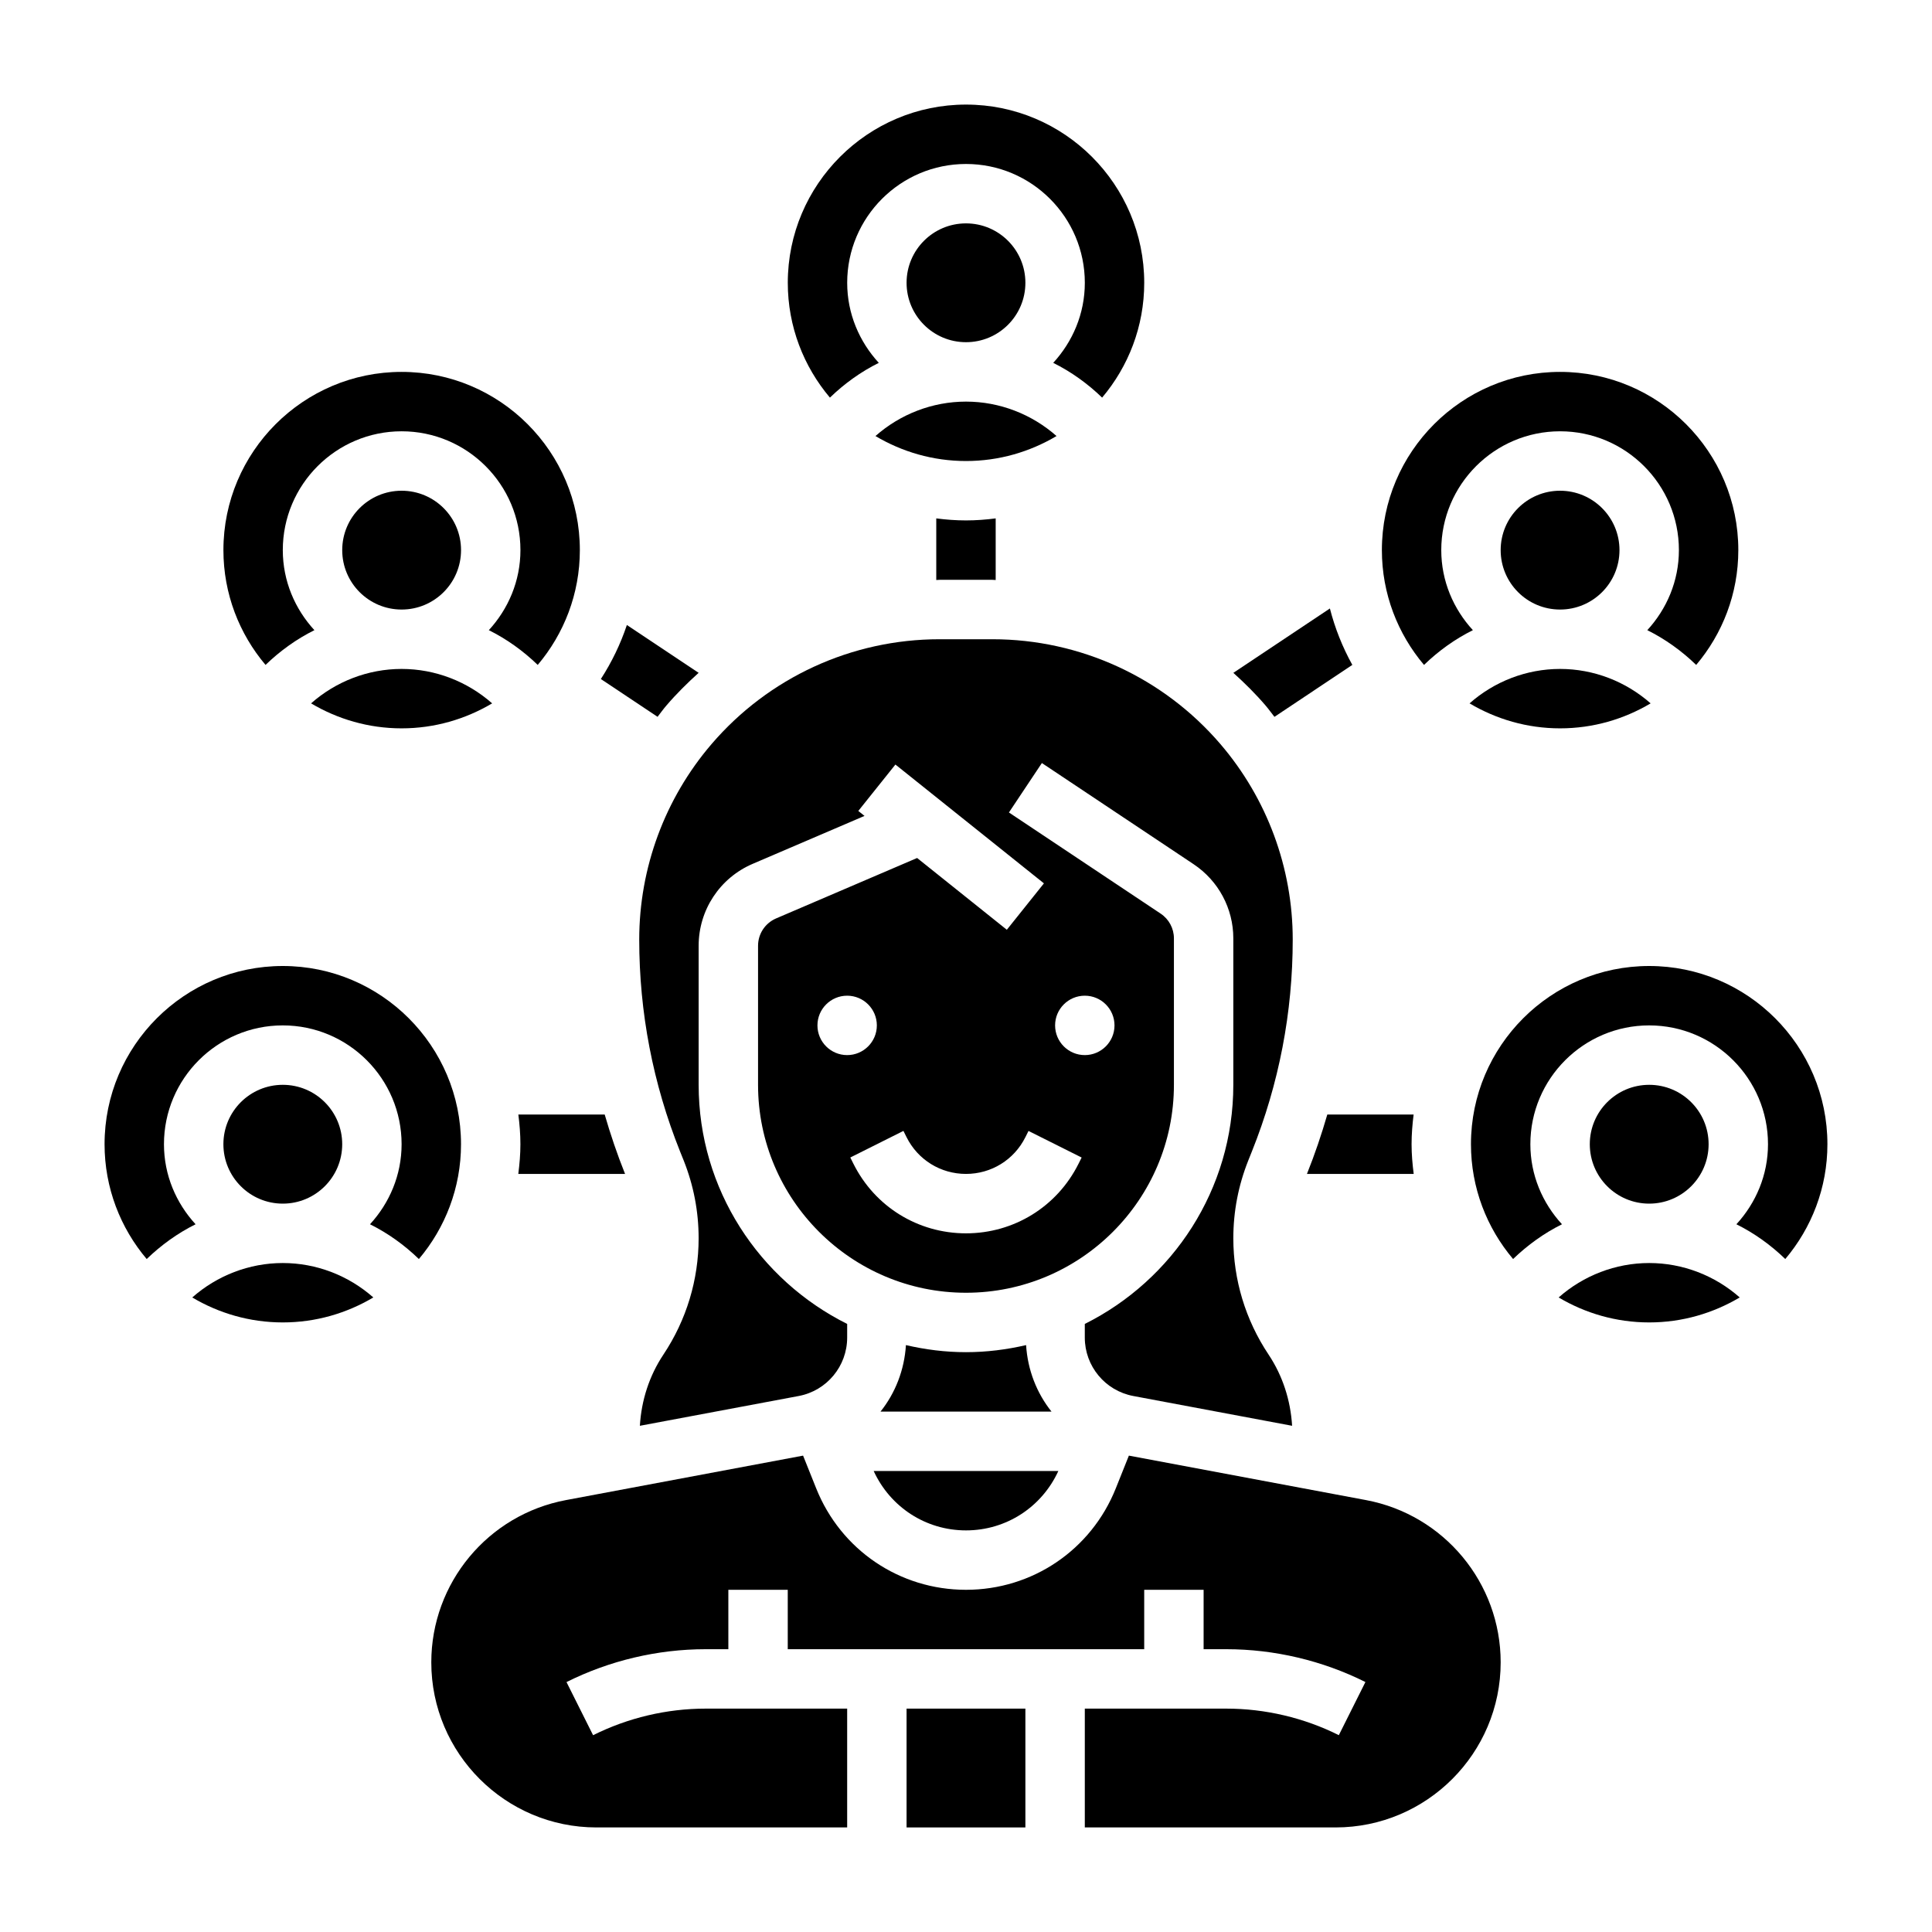
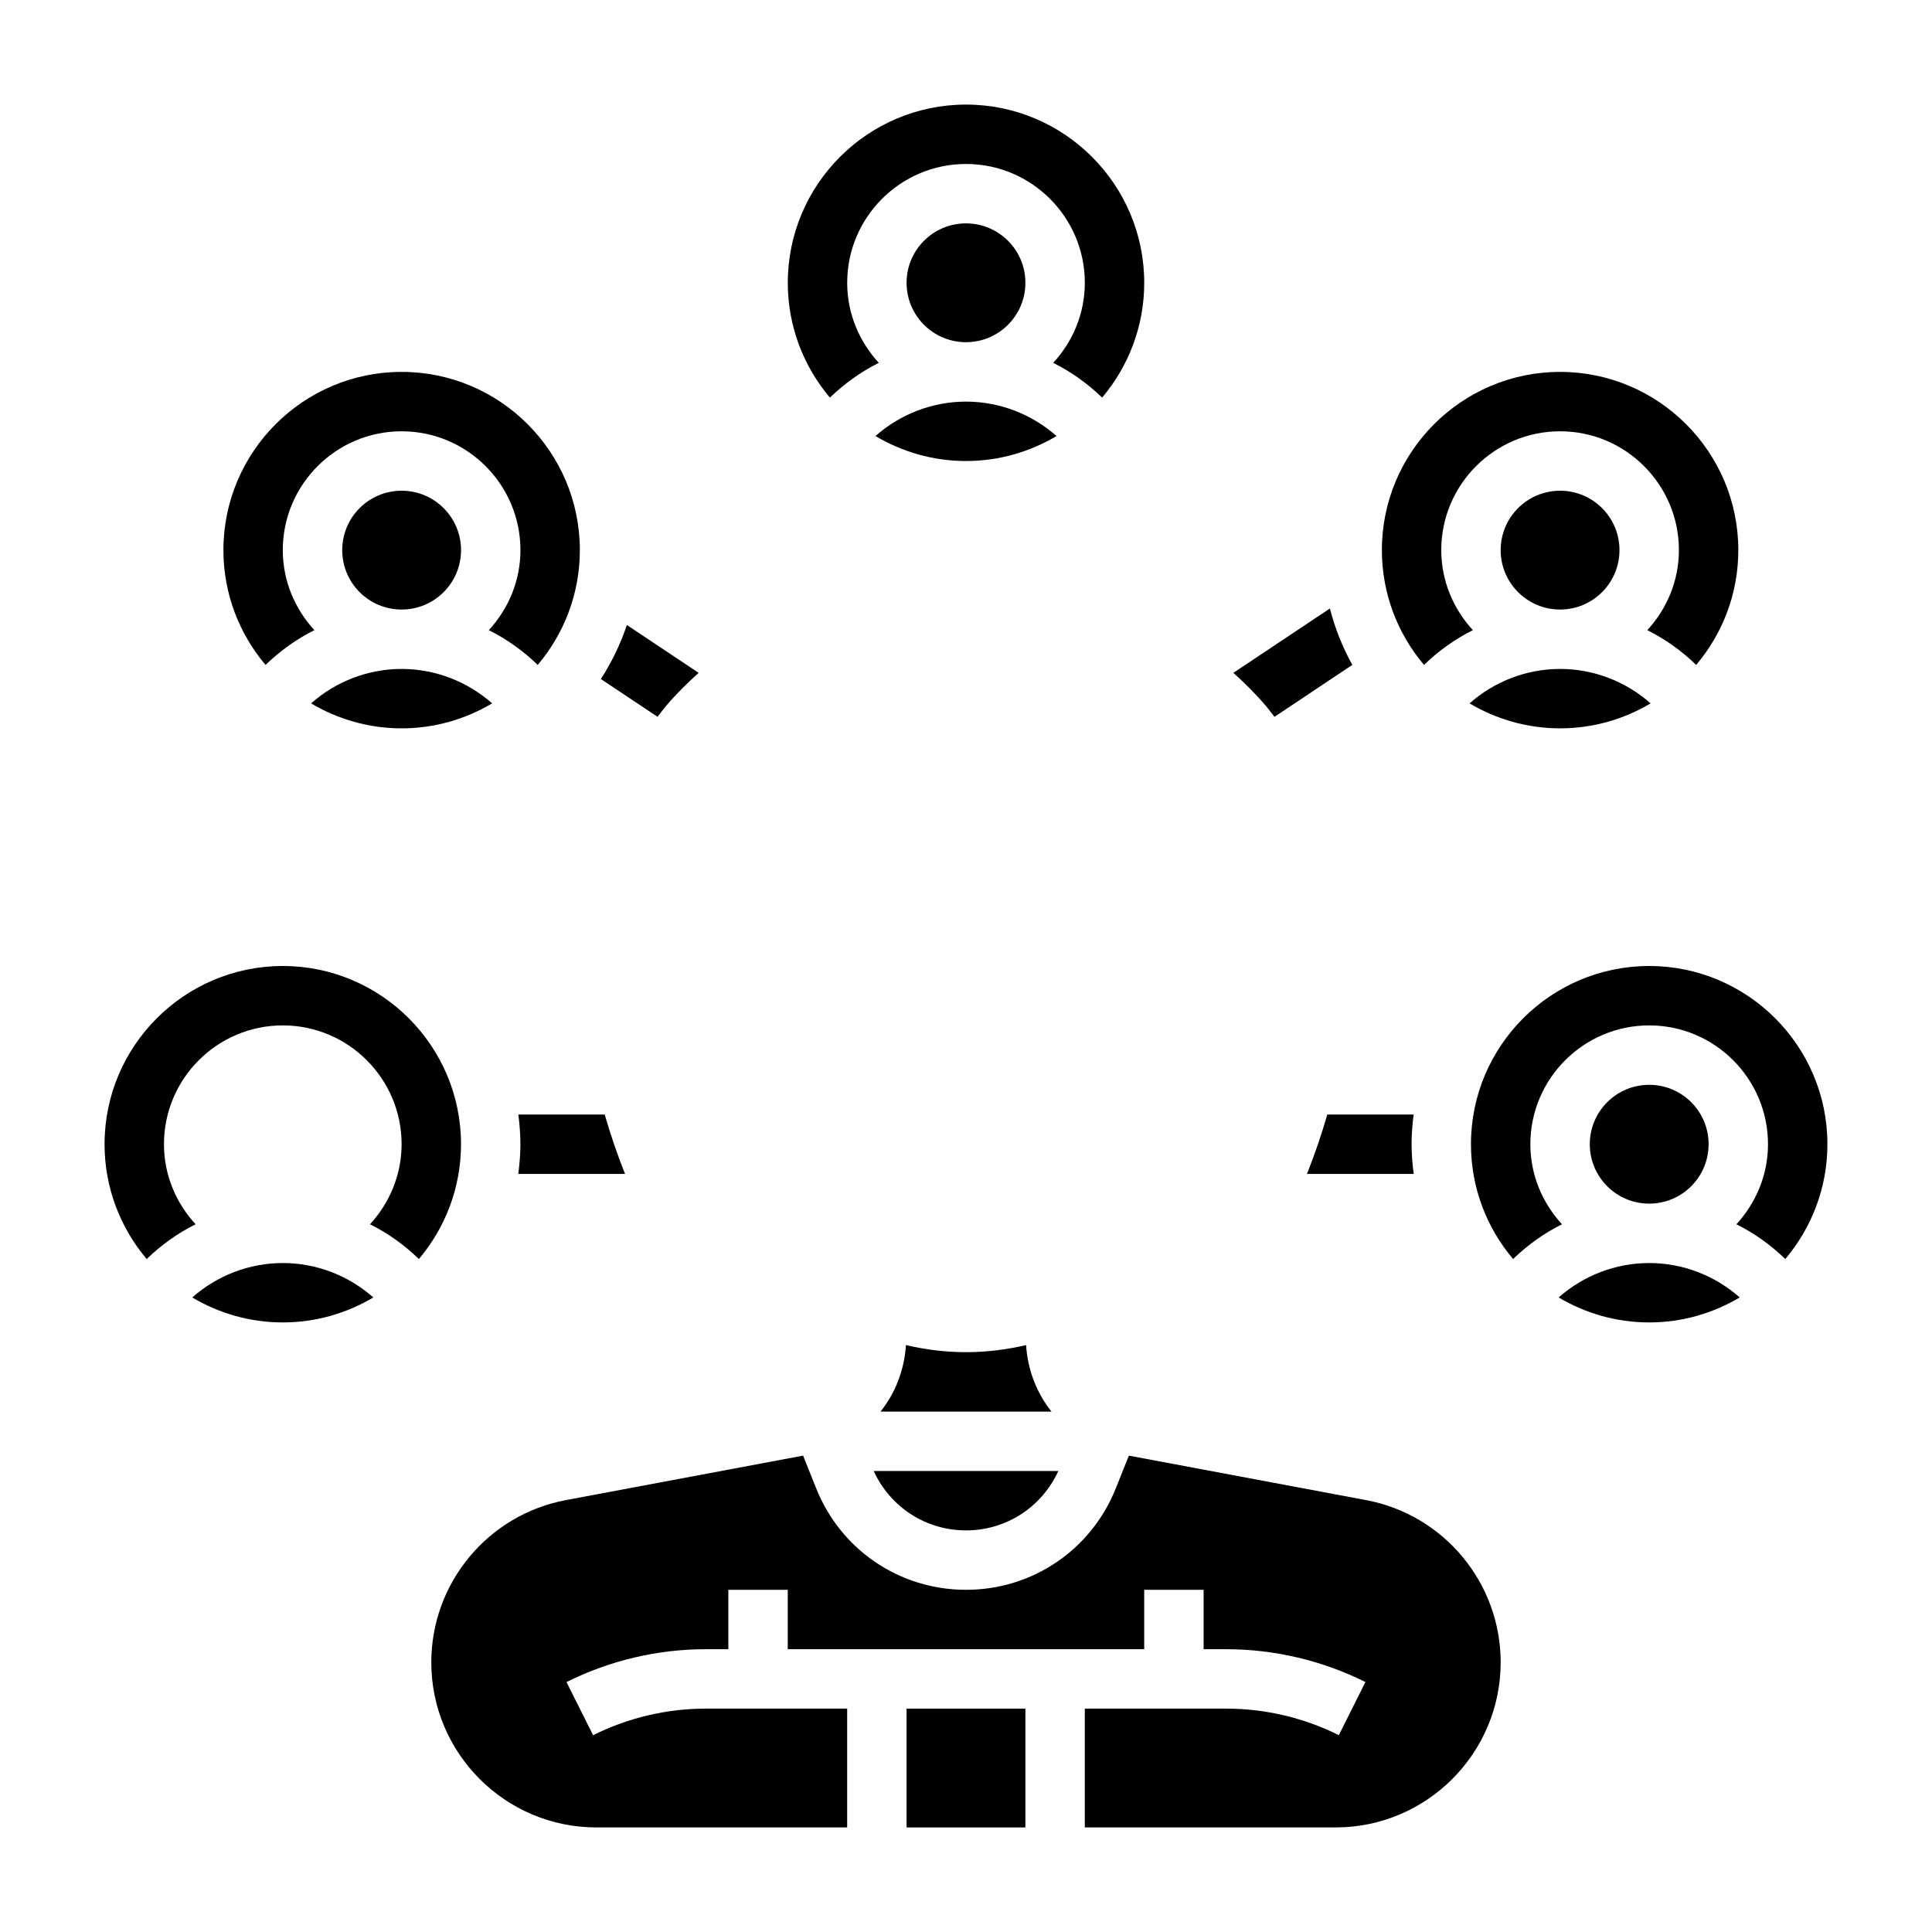
<svg xmlns="http://www.w3.org/2000/svg" fill="#000000" width="800px" height="800px" version="1.1" viewBox="144 144 512 512">
  <g>
    <path d="m384.25 628.29h31.488v-31.488h-31.488z" />
    <path d="m400 549.57c10.645 0 20.074-6.156 24.473-15.742h-48.941c4.402 9.586 13.824 15.742 24.469 15.742z" />
    <path d="m400 502.34c-5.481 0-10.793-0.684-15.918-1.875-0.418 6.59-2.801 12.691-6.731 17.617h45.305c-3.93-4.93-6.312-11.027-6.731-17.617-5.133 1.188-10.449 1.875-15.926 1.875z" />
    <path d="m506.01 541.54-62.844-11.785-3.473 8.684c-6.531 16.324-22.109 26.875-39.695 26.875s-33.164-10.547-39.699-26.883l-3.473-8.676-62.844 11.785c-20.672 3.879-35.684 21.961-35.684 42.996 0 24.129 19.625 43.754 43.754 43.754h66.457v-31.488h-37.504c-10.297 0-20.609 2.434-29.828 7.047l-7.047-14.082c11.402-5.703 24.145-8.711 36.875-8.711h6.016v-15.742h15.742v15.742h94.465v-15.742h15.742v15.742h6.016c12.73 0 25.473 3.008 36.863 8.699l-7.047 14.082c-9.207-4.606-19.52-7.035-29.816-7.035h-37.5v31.488h66.457c24.125 0 43.75-19.625 43.75-43.754 0-21.035-15.012-39.117-35.684-42.996z" />
-     <path d="m324.21 449.12 0.969 2.402c2.629 6.594 3.965 13.539 3.965 20.637 0 10.996-3.227 21.648-9.328 30.812-3.762 5.644-5.84 12.137-6.242 18.879l42.09-7.894c7.441-1.395 12.844-7.906 12.844-15.48v-3.621c-23.285-11.617-39.359-35.629-39.359-63.371v-36.848c0-9.461 5.621-17.98 14.312-21.703l29.645-12.707-1.645-1.316 9.832-12.297 39.359 31.488-9.832 12.297-23.773-19.02-37.383 16.02c-2.898 1.25-4.773 4.082-4.773 7.238v36.852c0 30.387 24.719 55.105 55.105 55.105s55.105-24.719 55.105-55.105v-38.809c0-2.637-1.316-5.086-3.504-6.551l-40.219-26.812 8.73-13.098 40.219 26.812c6.578 4.391 10.516 11.734 10.516 19.645v38.812c0 27.75-16.074 51.75-39.359 63.371v3.621c0 7.574 5.398 14.082 12.848 15.477l42.09 7.894c-0.41-6.738-2.481-13.234-6.242-18.879-6.109-9.164-9.336-19.82-9.336-30.812 0-7.102 1.34-14.043 3.969-20.633l0.961-2.402c7.176-17.93 10.812-36.816 10.812-56.133 0-18.988-6.801-37.383-19.16-51.797-15.137-17.656-37.156-27.789-60.426-27.789h-14.012c-23.27 0-45.289 10.133-60.426 27.789-12.359 14.414-19.16 32.809-19.16 51.797 0 19.316 3.637 38.203 10.809 56.129zm36.422-33.379c0-4.344 3.527-7.871 7.871-7.871s7.871 3.527 7.871 7.871-3.527 7.871-7.871 7.871-7.871-3.523-7.871-7.871zm69.188 36.668c-5.684 11.375-17.113 18.438-29.824 18.438-12.715 0-24.145-7.062-29.828-18.438l-0.828-1.66 14.082-7.047 0.828 1.668c3 6 9.031 9.73 15.746 9.73s12.746-3.731 15.742-9.73l0.828-1.66 14.082 7.047zm1.664-44.539c4.344 0 7.871 3.527 7.871 7.871s-3.527 7.871-7.871 7.871-7.871-3.527-7.871-7.871c-0.004-4.344 3.523-7.871 7.871-7.871z" />
    <path d="m194.95 487.84c7.035 4.18 15.223 6.617 23.992 6.617 8.77 0 16.957-2.441 23.992-6.621-6.562-5.793-15.082-9.121-23.992-9.121s-17.43 3.328-23.992 9.125z" />
-     <path d="m234.69 447.23c0 8.695-7.051 15.746-15.746 15.746-8.695 0-15.742-7.051-15.742-15.746 0-8.695 7.047-15.742 15.742-15.742 8.695 0 15.746 7.047 15.746 15.742" />
    <path d="m218.94 400c-26.047 0-47.23 21.184-47.23 47.23 0 11.586 4.211 22.199 11.164 30.426 3.856-3.715 8.203-6.848 12.957-9.211-5.152-5.606-8.379-13.02-8.379-21.215 0-17.367 14.121-31.488 31.488-31.488 17.367 0 31.488 14.121 31.488 31.488 0 8.195-3.227 15.609-8.375 21.215 4.754 2.363 9.109 5.488 12.957 9.211 6.949-8.227 11.164-18.84 11.164-30.426 0-26.047-21.184-47.23-47.234-47.23z" />
    <path d="m415.74 218.94c0 8.695-7.047 15.746-15.742 15.746s-15.746-7.051-15.746-15.746c0-8.695 7.051-15.742 15.746-15.742s15.742 7.047 15.742 15.742" />
    <path d="m400 250.43c-8.91 0-17.43 3.328-23.992 9.125 7.035 4.18 15.223 6.621 23.992 6.621s16.949-2.441 23.992-6.621c-6.559-5.793-15.082-9.125-23.992-9.125z" />
    <path d="m376.89 240.16c-5.148-5.606-8.375-13.02-8.375-21.215 0-17.367 14.121-31.488 31.488-31.488s31.488 14.121 31.488 31.488c0 8.195-3.227 15.609-8.375 21.215 4.754 2.363 9.109 5.488 12.957 9.211 6.949-8.227 11.16-18.836 11.16-30.426 0-26.047-21.184-47.23-47.23-47.23s-47.23 21.184-47.23 47.23c0 11.586 4.211 22.199 11.164 30.426 3.844-3.715 8.199-6.848 12.953-9.211z" />
    <path d="m266.18 289.79c0 8.695-7.051 15.746-15.746 15.746-8.695 0-15.742-7.051-15.742-15.746 0-8.695 7.047-15.742 15.742-15.742 8.695 0 15.746 7.047 15.746 15.742" />
    <path d="m227.32 311c-5.148-5.602-8.375-13.02-8.375-21.215 0-17.367 14.121-31.488 31.488-31.488 17.367 0 31.488 14.121 31.488 31.488 0 8.195-3.227 15.609-8.375 21.215 4.754 2.363 9.109 5.488 12.957 9.211 6.949-8.227 11.164-18.836 11.164-30.426 0-26.047-21.184-47.23-47.23-47.23s-47.23 21.184-47.23 47.23c0 11.586 4.211 22.199 11.164 30.426 3.844-3.715 8.195-6.848 12.949-9.211z" />
    <path d="m250.43 337.02c8.762 0 16.949-2.441 23.992-6.621-6.562-5.793-15.082-9.125-23.992-9.125-8.91 0-17.438 3.328-23.992 9.125 7.043 4.18 15.23 6.621 23.992 6.621z" />
    <path d="m596.8 447.23c0 8.695-7.051 15.746-15.746 15.746-8.695 0-15.742-7.051-15.742-15.746 0-8.695 7.047-15.742 15.742-15.742 8.695 0 15.746 7.047 15.746 15.742" />
    <path d="m581.05 400c-26.047 0-47.23 21.184-47.23 47.23 0 11.586 4.211 22.199 11.164 30.426 3.856-3.715 8.203-6.848 12.957-9.211-5.152-5.606-8.379-13.02-8.379-21.215 0-17.367 14.121-31.488 31.488-31.488 17.367 0 31.488 14.121 31.488 31.488 0 8.195-3.227 15.609-8.375 21.215 4.754 2.363 9.109 5.488 12.957 9.211 6.949-8.227 11.164-18.84 11.164-30.426 0-26.047-21.184-47.23-47.234-47.23z" />
    <path d="m557.06 487.84c7.043 4.18 15.23 6.617 23.992 6.617 8.77 0 16.949-2.441 23.992-6.621-6.555-5.793-15.082-9.121-23.992-9.121-8.91 0-17.438 3.328-23.992 9.125z" />
    <path d="m534.33 311c-5.148-5.602-8.379-13.02-8.379-21.215 0-17.367 14.121-31.488 31.488-31.488s31.488 14.121 31.488 31.488c0 8.195-3.227 15.609-8.375 21.215 4.754 2.363 9.109 5.488 12.957 9.211 6.953-8.227 11.164-18.836 11.164-30.426 0-26.047-21.184-47.23-47.23-47.23s-47.23 21.184-47.23 47.23c0 11.586 4.211 22.199 11.164 30.426 3.844-3.715 8.195-6.848 12.953-9.211z" />
    <path d="m557.44 337.02c8.77 0 16.957-2.441 23.992-6.621-6.562-5.793-15.078-9.125-23.992-9.125-8.91 0-17.438 3.328-23.992 9.125 7.047 4.18 15.23 6.621 23.992 6.621z" />
    <path d="m573.18 289.79c0 8.695-7.051 15.746-15.746 15.746s-15.742-7.051-15.742-15.746c0-8.695 7.047-15.742 15.742-15.742s15.746 7.047 15.746 15.742" />
-     <path d="m392.12 281.38v16.328c0.293 0 0.574-0.047 0.867-0.047h14.012c0.293 0 0.574 0.047 0.867 0.047v-16.328c-2.606 0.34-5.234 0.535-7.871 0.535s-5.269-0.195-7.875-0.535z" />
    <path d="m481.74 333.97 20.641-13.762c-2.613-4.723-4.613-9.746-5.945-14.957l-25.586 17.059c2.992 2.699 5.871 5.543 8.527 8.645 0.836 0.977 1.574 2.016 2.363 3.016z" />
    <path d="m495.75 439.36c-1.527 5.266-3.289 10.477-5.344 15.609l-0.055 0.133h28.293c-0.332-2.606-0.562-5.227-0.562-7.871 0-2.668 0.219-5.289 0.543-7.871z" />
    <path d="m320.62 330.95c2.652-3.102 5.535-5.945 8.527-8.645l-19.02-12.676c-1.676 5.031-4 9.84-6.894 14.32l15.027 10.012c0.785-1.004 1.523-2.043 2.359-3.012z" />
    <path d="m309.65 455.1-0.047-0.109c-2.055-5.141-3.824-10.359-5.352-15.633h-22.883c0.328 2.582 0.547 5.203 0.547 7.871 0 2.644-0.227 5.266-0.559 7.871z" />
  </g>
</svg>